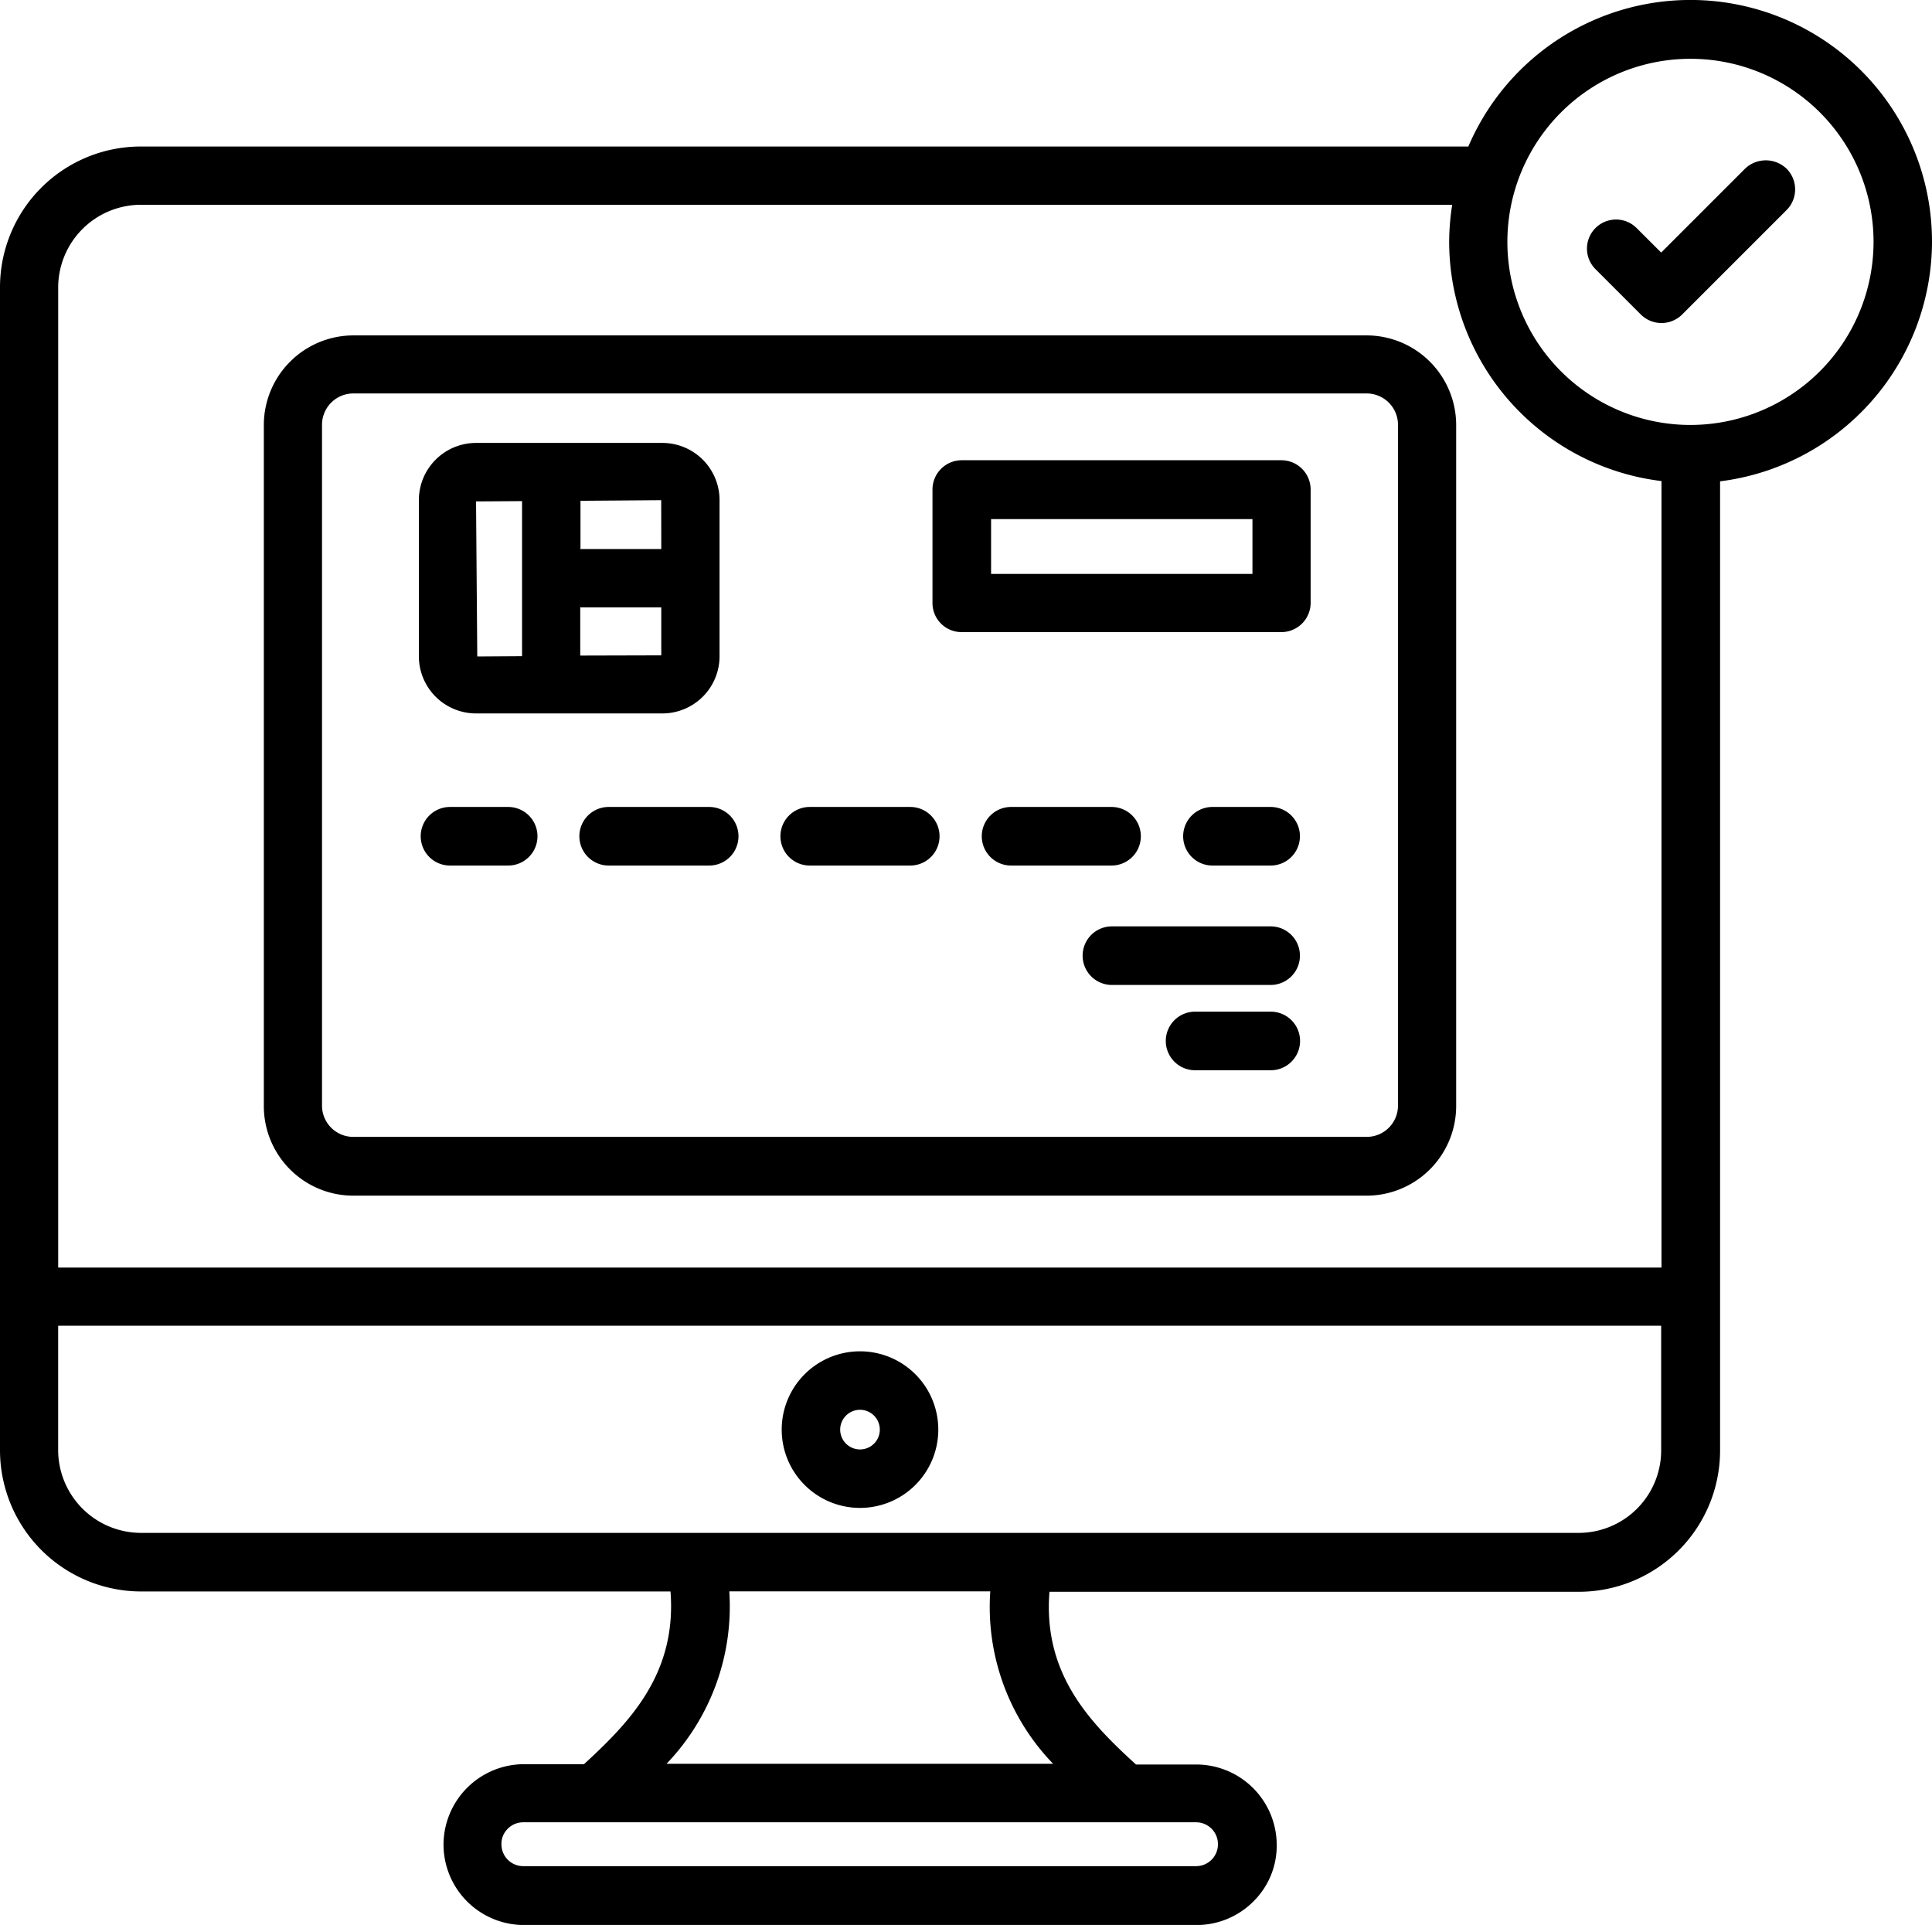
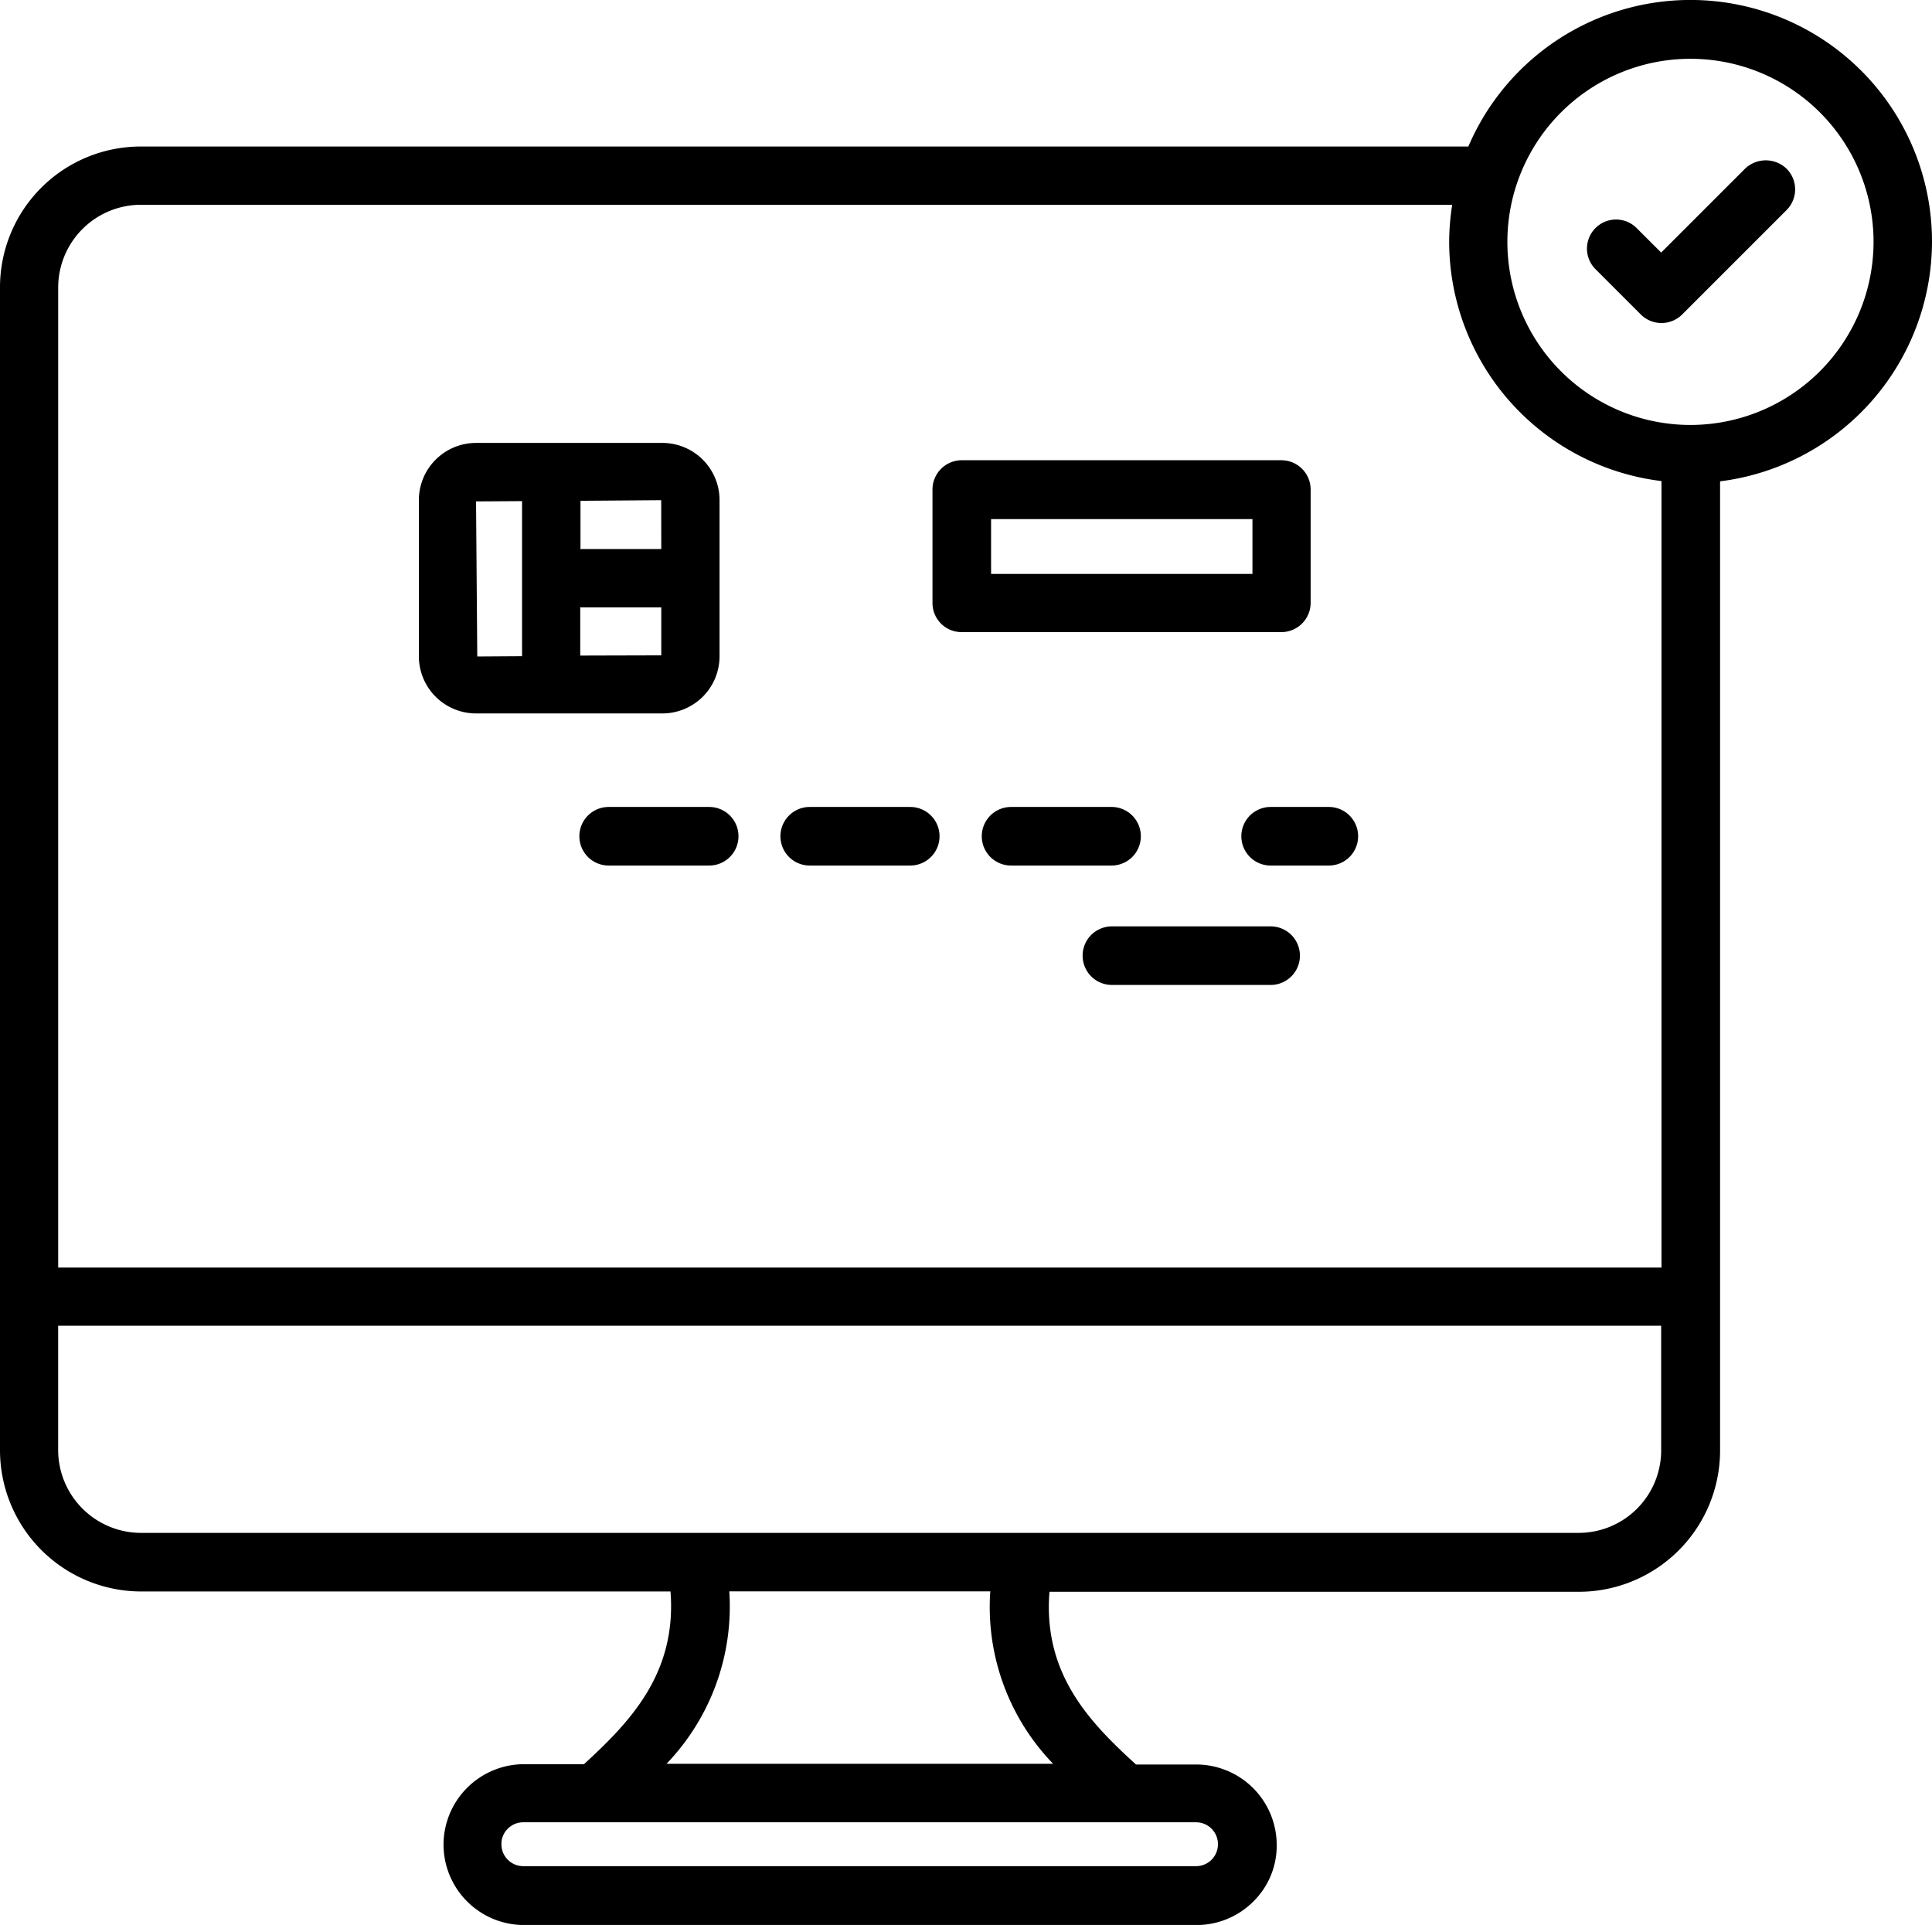
<svg xmlns="http://www.w3.org/2000/svg" width="72.549" height="72.286" viewBox="0 0 72.549 72.286">
  <g id="Payment_Gateway_Integration:_" data-name="Payment Gateway Integration: " transform="translate(-1.29 -1.41)">
-     <path id="Path_34" data-name="Path 34" d="M29.89,45.77a2.94,2.94,0,1,0,2.94,2.94A2.939,2.939,0,0,0,29.89,45.77Zm0,3.684a.744.744,0,1,1,.744-.744A.742.742,0,0,1,29.89,49.454Z" transform="translate(3.694 6.385)" />
-     <path id="Path_35" data-name="Path 35" d="M13.313,44.725H51.361a3.369,3.369,0,0,0,3.363-3.363V15.783a3.369,3.369,0,0,0-3.363-3.363H13.313A3.369,3.369,0,0,0,9.95,15.783V41.35A3.364,3.364,0,0,0,13.313,44.725ZM12.135,15.783A1.177,1.177,0,0,1,13.313,14.6H51.361a1.177,1.177,0,0,1,1.178,1.178V41.35a1.174,1.174,0,0,1-1.178,1.167H13.313a1.174,1.174,0,0,1-1.178-1.167Z" transform="translate(1.247 1.585)" />
-     <path id="Path_36" data-name="Path 36" d="M18.383,27.9H16.2a1.1,1.1,0,1,0,0,2.2h2.185a1.1,1.1,0,1,0,0-2.2Z" transform="translate(1.988 3.813)" />
    <path id="Path_37" data-name="Path 37" d="M21.408,27.9a1.1,1.1,0,1,0,0,2.2h3.775a1.1,1.1,0,1,0,0-2.2Z" transform="translate(2.738 3.813)" />
    <path id="Path_38" data-name="Path 38" d="M39.491,29a1.1,1.1,0,0,0-1.1-1.1H34.618a1.1,1.1,0,0,0,0,2.2h3.775A1.1,1.1,0,0,0,39.491,29Z" transform="translate(4.639 3.813)" />
    <path id="Path_39" data-name="Path 39" d="M28.008,30.1h3.775a1.1,1.1,0,1,0,0-2.2H28.008a1.1,1.1,0,0,0,0,2.2Z" transform="translate(3.688 3.813)" />
-     <path id="Path_40" data-name="Path 40" d="M43.413,27.9H41.228a1.1,1.1,0,1,0,0,2.2h2.185a1.1,1.1,0,0,0,0-2.2Z" transform="translate(5.591 3.813)" />
+     <path id="Path_40" data-name="Path 40" d="M43.413,27.9a1.1,1.1,0,1,0,0,2.2h2.185a1.1,1.1,0,0,0,0-2.2Z" transform="translate(5.591 3.813)" />
    <path id="Path_41" data-name="Path 41" d="M17.191,26.108H24.18a2.148,2.148,0,0,0,2.151-2.151V18.1A2.148,2.148,0,0,0,24.18,15.95H17.191A2.148,2.148,0,0,0,15.04,18.1v5.857A2.148,2.148,0,0,0,17.191,26.108ZM21.1,23.935V22.116c.011,0,.023.011.034.011h3.009v1.8Zm3.043-4h-3c-.011,0-.023.011-.034.011V18.123l3.031-.023Zm-5.228-1.8v5.823l-1.682.011-.046-5.823Z" transform="translate(1.979 2.093)" />
    <path id="Path_42" data-name="Path 42" d="M33,22.972H45a1.1,1.1,0,0,0,1.1-1.1V17.618a1.1,1.1,0,0,0-1.1-1.1H33a1.1,1.1,0,0,0-1.1,1.1v4.255A1.091,1.091,0,0,0,33,22.972Zm1.1-4.244h9.815v2.059H34.1Z" transform="translate(4.406 2.175)" />
    <path id="Path_43" data-name="Path 43" d="M43.888,31.82h-5.96a1.1,1.1,0,0,0,0,2.2h5.96a1.1,1.1,0,0,0,0-2.2Z" transform="translate(5.116 4.377)" />
-     <path id="Path_44" data-name="Path 44" d="M43.5,34.62H40.658a1.1,1.1,0,0,0,0,2.2H43.5a1.1,1.1,0,0,0,0-2.2Z" transform="translate(5.509 4.78)" />
    <path id="Path_45" data-name="Path 45" d="M73.839,10.481A9.071,9.071,0,0,0,56.428,6.912H6.575A5.287,5.287,0,0,0,1.29,12.2V55.873a5.307,5.307,0,0,0,5.3,5.3H26.468c.24,3.089-1.533,4.908-3.249,6.486H20.954a3.027,3.027,0,0,0-3.009,3.02,3.024,3.024,0,0,0,3.02,3.02H46.224a3.012,3.012,0,0,0,2.116-.869,2.938,2.938,0,0,0,.892-2.139,3.024,3.024,0,0,0-3.02-3.02H43.948c-1.716-1.567-3.5-3.386-3.249-6.486H60.581a5.307,5.307,0,0,0,5.3-5.3v-36.4A9.086,9.086,0,0,0,73.839,10.481ZM47.025,70.664a.82.82,0,0,1-.824.824H20.943a.82.82,0,0,1-.824-.824.794.794,0,0,1,.24-.583.813.813,0,0,1,.583-.24H46.2A.82.82,0,0,1,47.025,70.664ZM6.575,9.1H55.822a9.16,9.16,0,0,0-.114,1.384,9.066,9.066,0,0,0,7.973,8.991V49.009H3.475V12.2A3.11,3.11,0,0,1,6.575,9.1ZM40.836,67.644H26.319a8.53,8.53,0,0,0,2.357-6.475h9.8A8.471,8.471,0,0,0,40.836,67.644Zm19.733-8.671H6.586a3.115,3.115,0,0,1-3.112-3.112V51.194H63.669v4.667A3.1,3.1,0,0,1,60.569,58.973Zm4.2-41.605a6.875,6.875,0,1,1,6.875-6.875A6.881,6.881,0,0,1,64.767,17.368Z" />
    <path id="Path_46" data-name="Path 46" d="M59.318,6.99l-3.146,3.146L55.234,9.2a1.092,1.092,0,0,0-1.544,1.544l1.716,1.716a1.1,1.1,0,0,0,1.556,0l3.924-3.924a1.1,1.1,0,0,0,0-1.544A1.126,1.126,0,0,0,59.318,6.99Z" transform="translate(7.497 0.758)" />
  </g>
</svg>